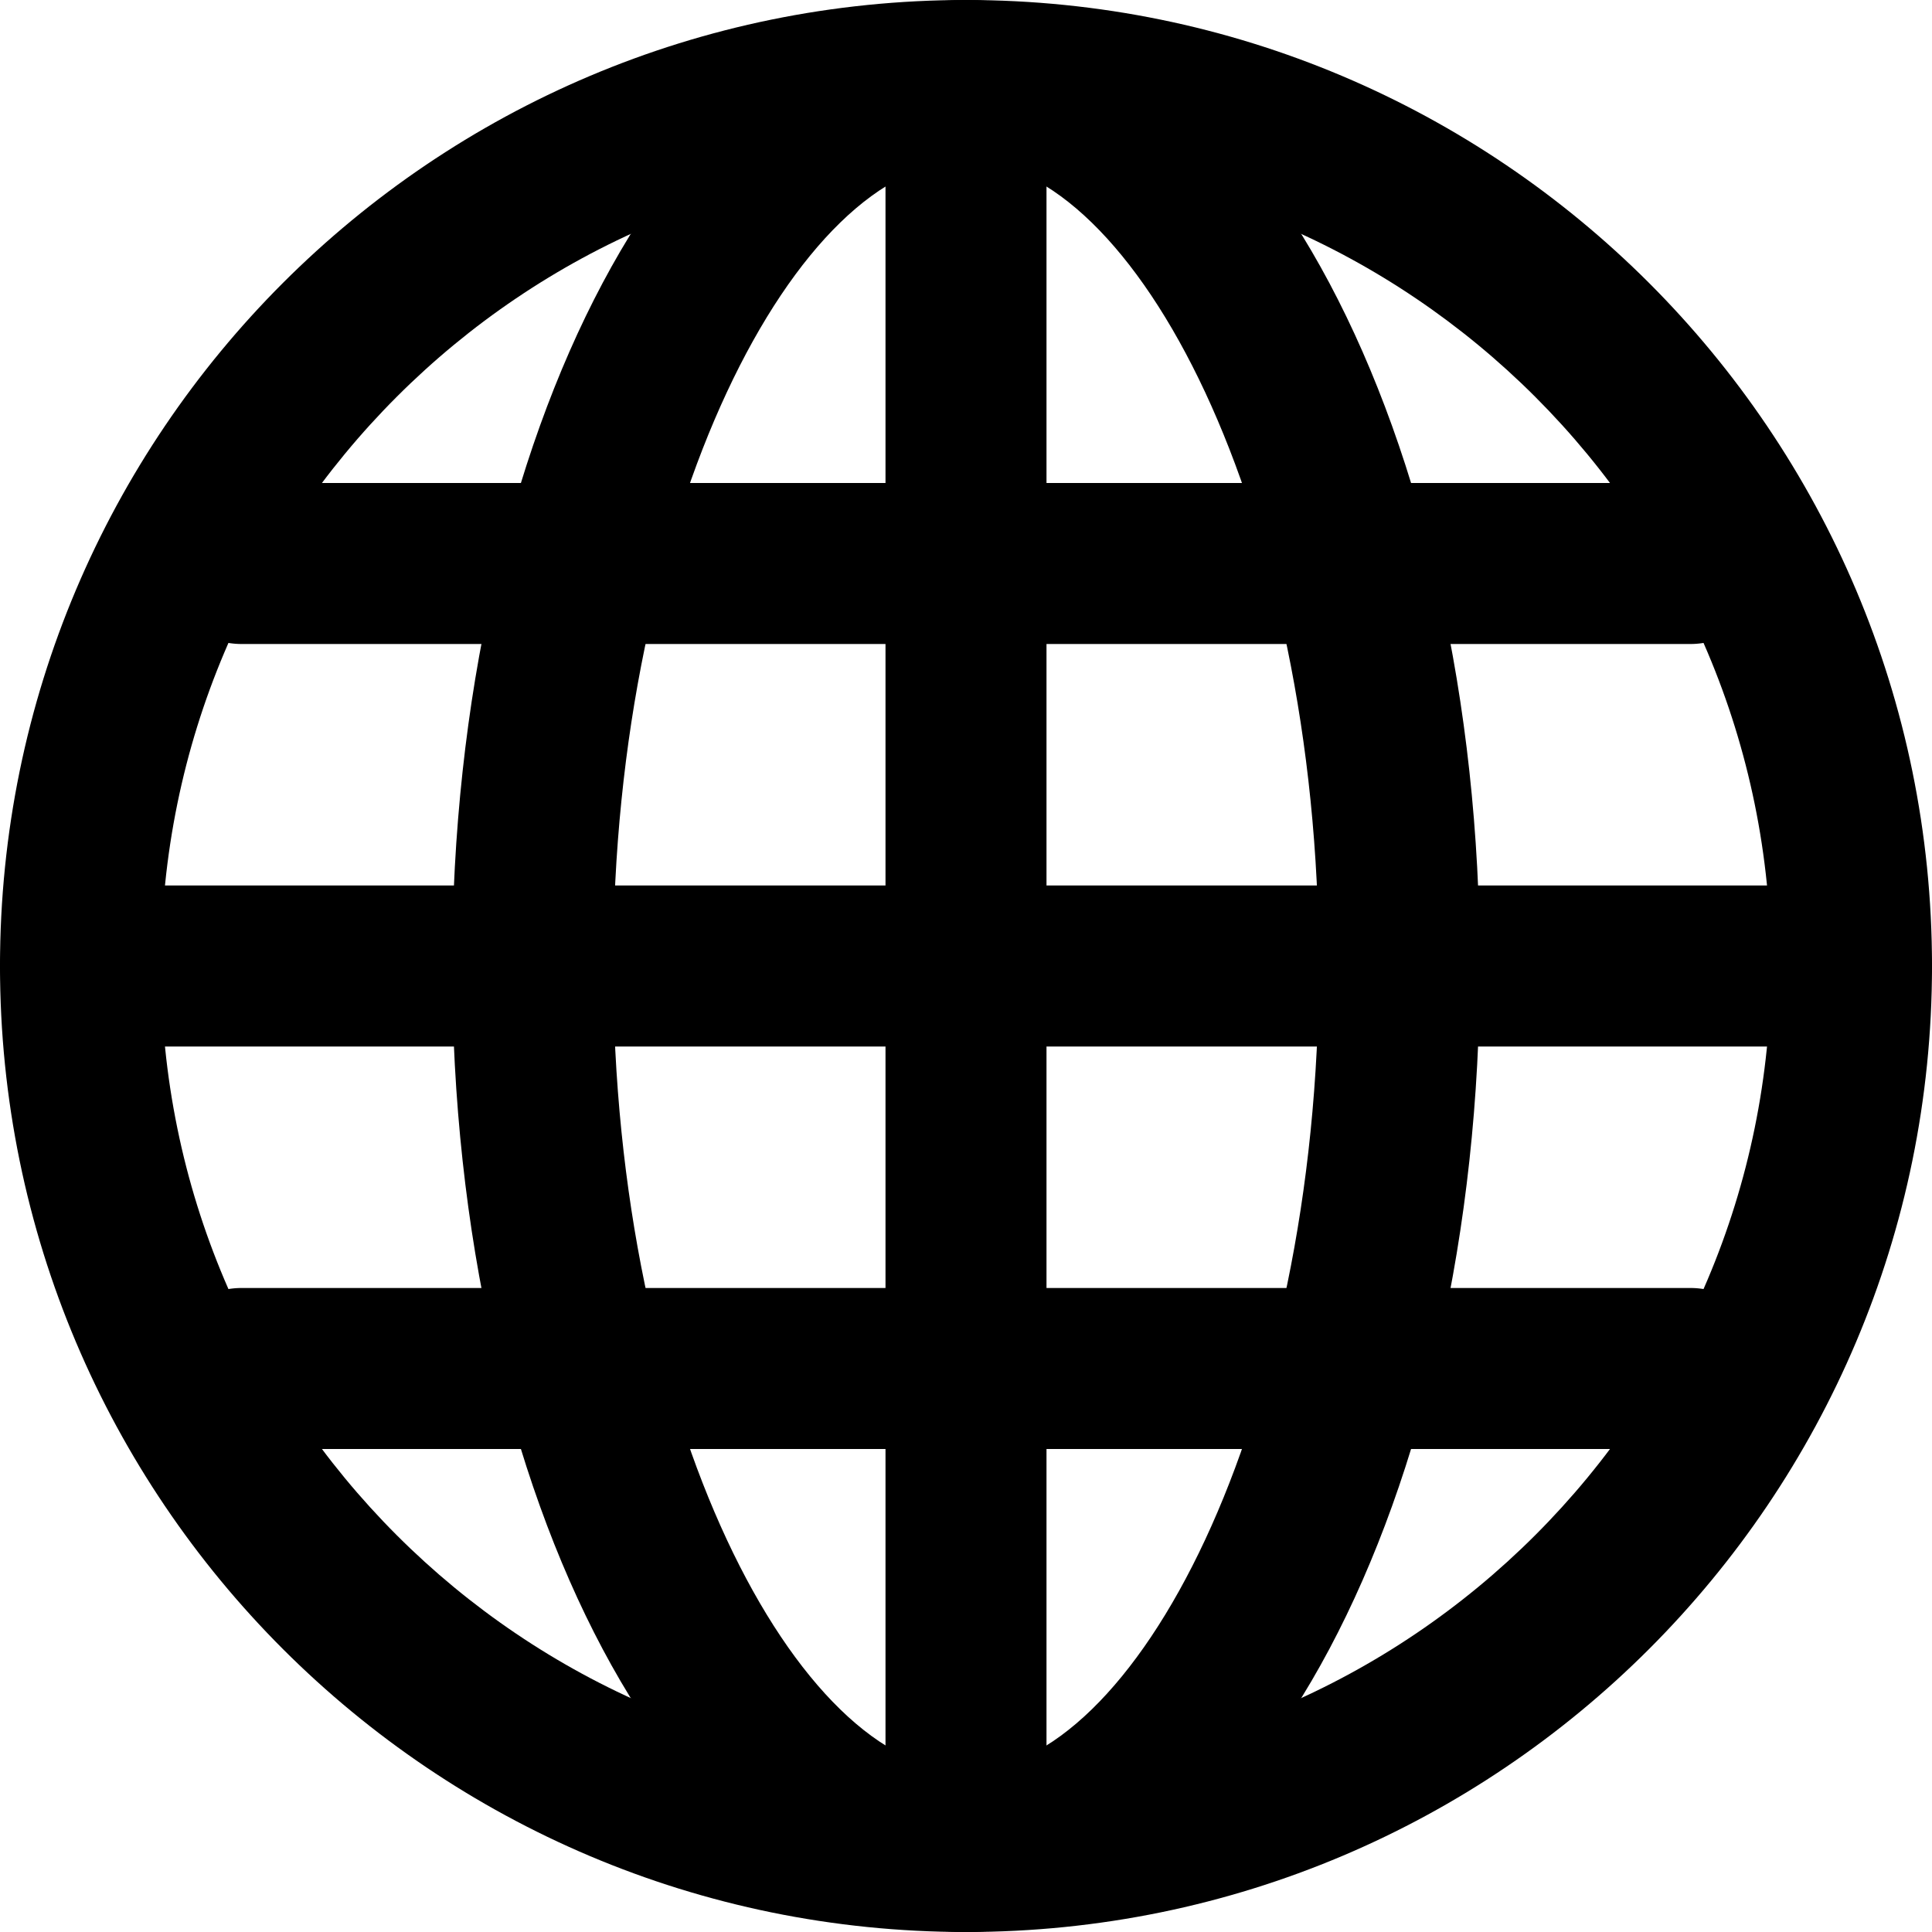
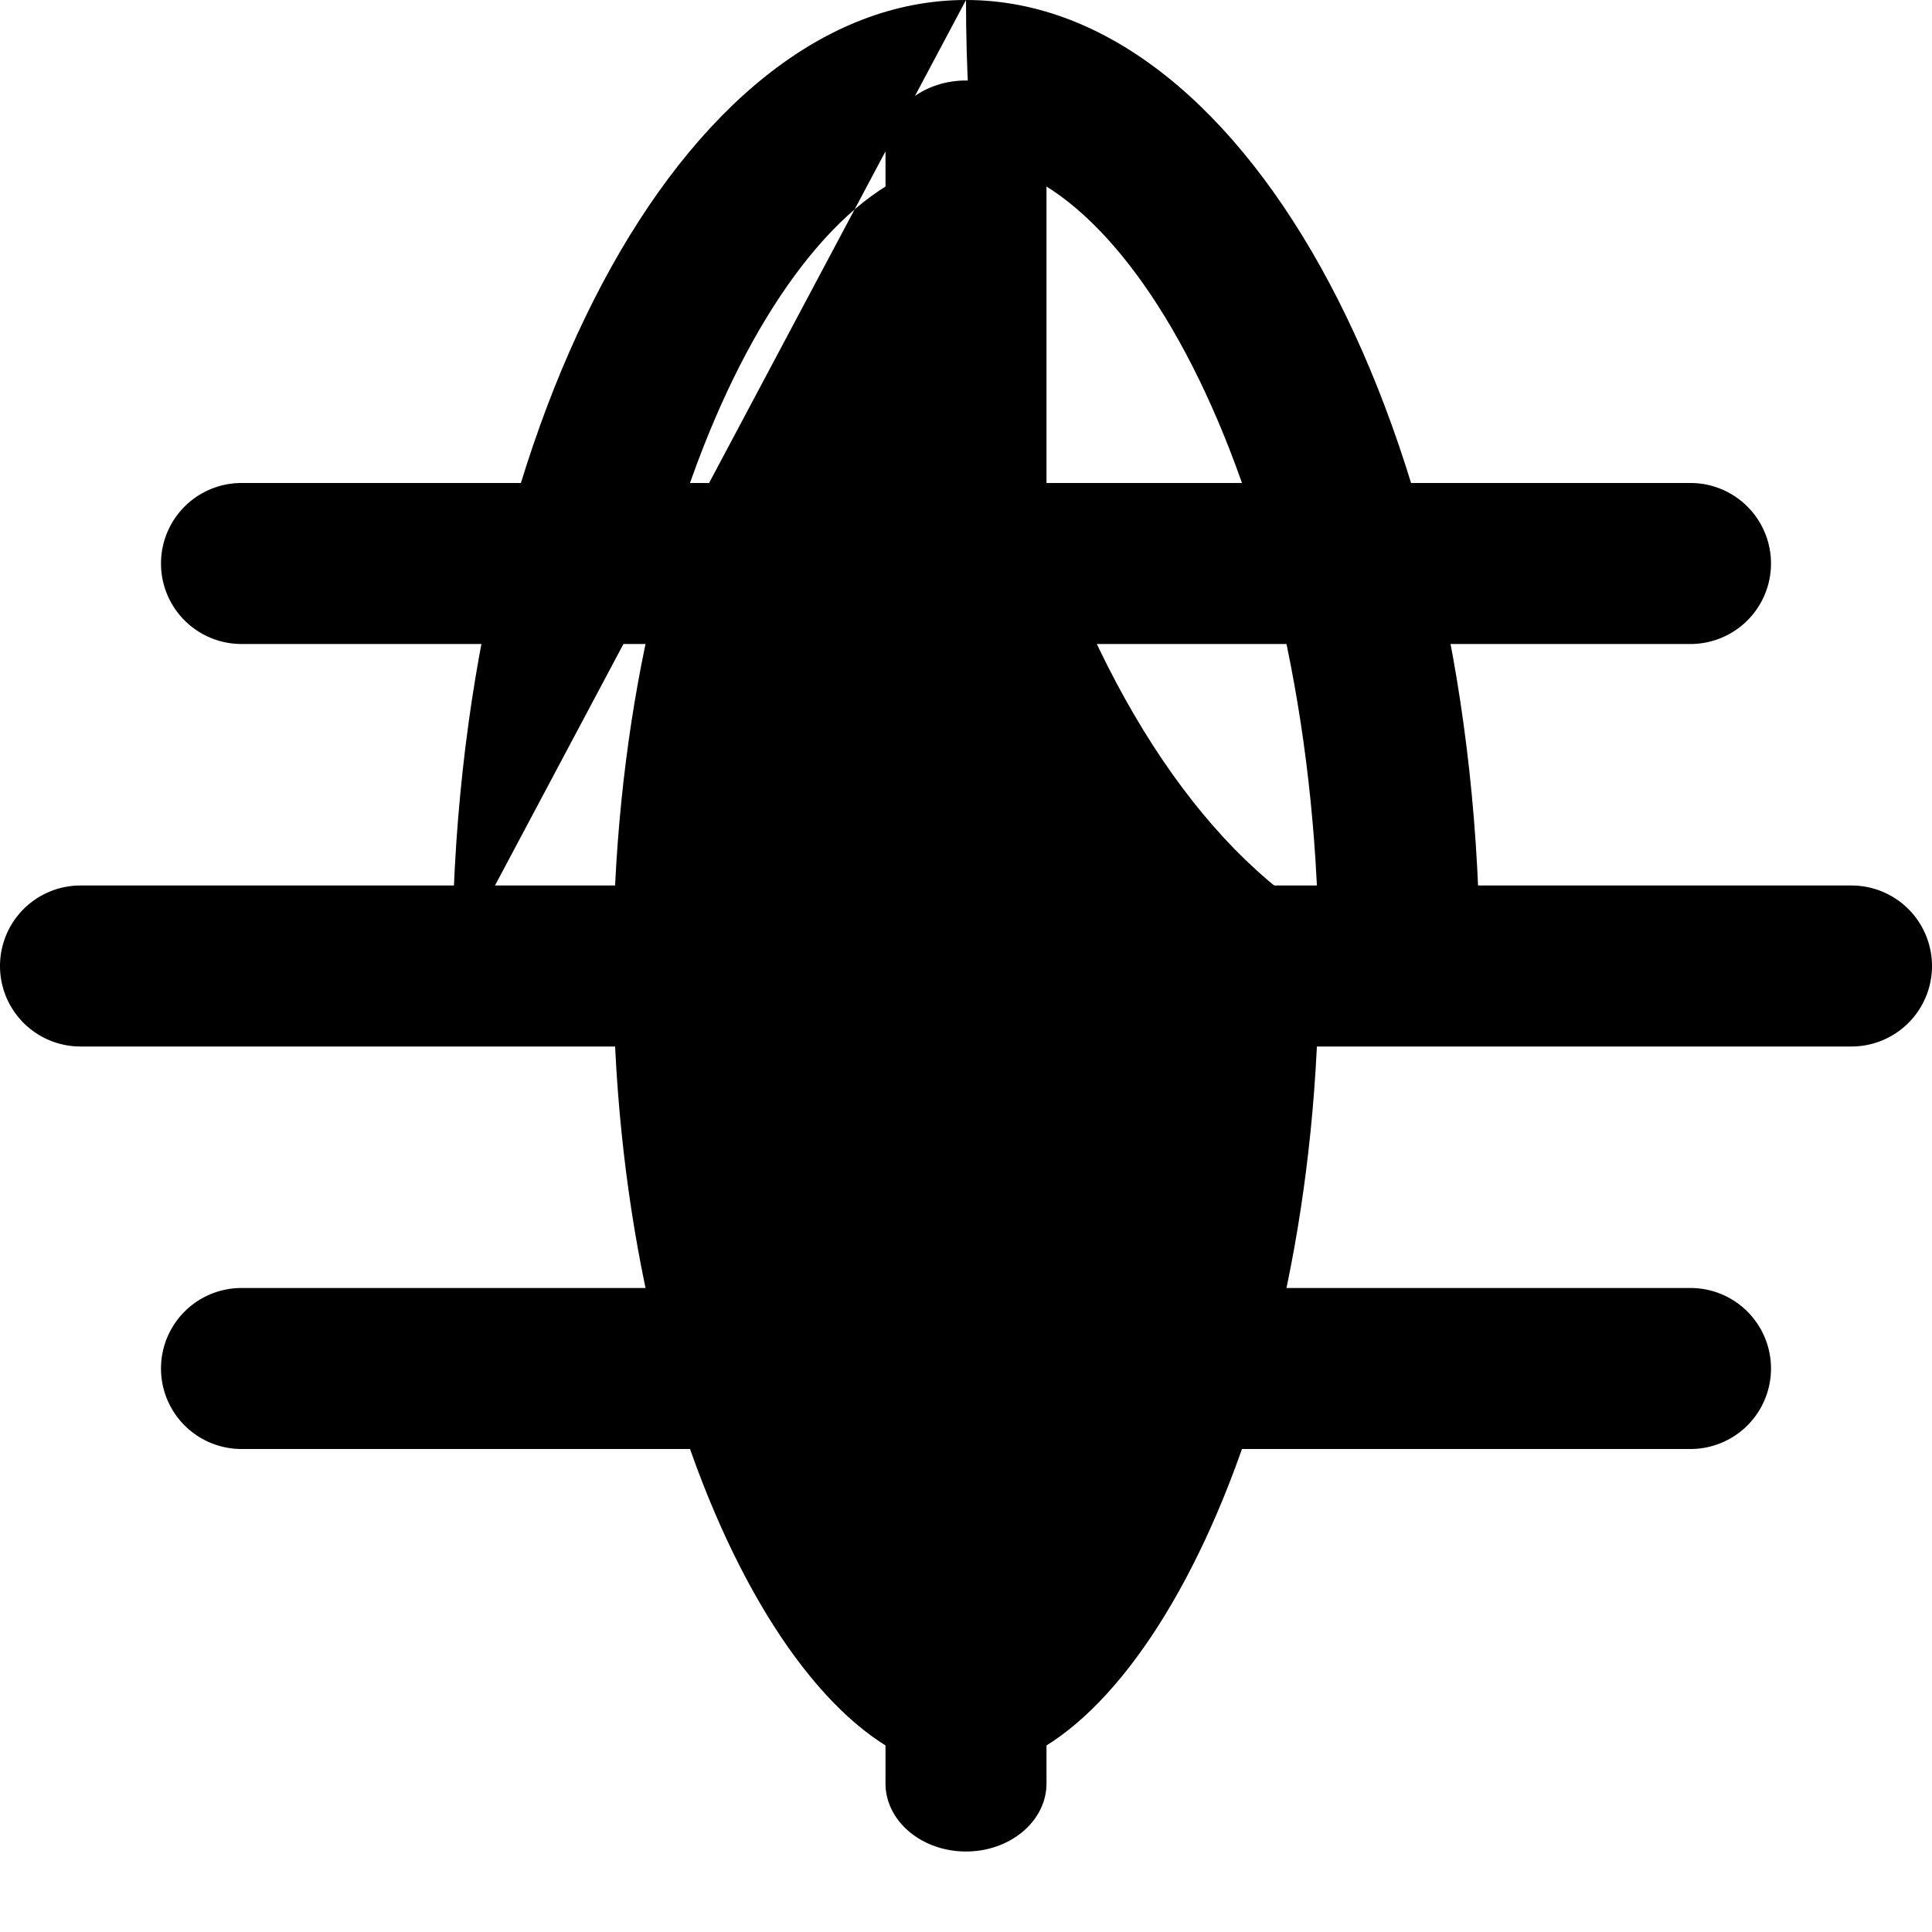
<svg xmlns="http://www.w3.org/2000/svg" viewBox="0 0 24 24">
  <g fill="#000000">
-     <path d="M22 12c0-5.522-4.478-10-10-10C6.477 2 2 6.477 2 12s4.477 10 10 10c5.522 0 10-4.478 10-10zm2 0c0 6.627-5.373 12-12 12-6.628 0-12-5.373-12-12S5.372 0 12 0c6.627 0 12 5.373 12 12z" />
-     <path d="M7.617 12c0 5.67 2.304 10 4.383 10 2.08 0 4.383-4.331 4.383-10S14.08 2 12 2 7.617 6.33 7.617 12zm-2 0C5.617 5.373 8.474 0 12 0c3.525 0 6.383 5.373 6.383 12S15.525 24 12 24c-3.526 0-6.383-5.373-6.383-12z" />
+     <path d="M7.617 12c0 5.67 2.304 10 4.383 10 2.08 0 4.383-4.331 4.383-10S14.08 2 12 2 7.617 6.33 7.617 12zm-2 0C5.617 5.373 8.474 0 12 0c3.525 0 6.383 5.373 6.383 12c-3.526 0-6.383-5.373-6.383-12z" />
    <path d="M13 16h8a1 1 0 0 1 0 2h-8v4.154c0 .467-.448.846-1 .846s-1-.379-1-.846V18H3a1 1 0 0 1 0-2h8v-3H1a1 1 0 0 1 0-2h10V8H3a1 1 0 1 1 0-2h8V1.846C11 1.38 11.448 1 12 1s1 .379 1 .846V6h8a1 1 0 0 1 0 2h-8v3h10a1 1 0 0 1 0 2H13v3z" />
  </g>
</svg>